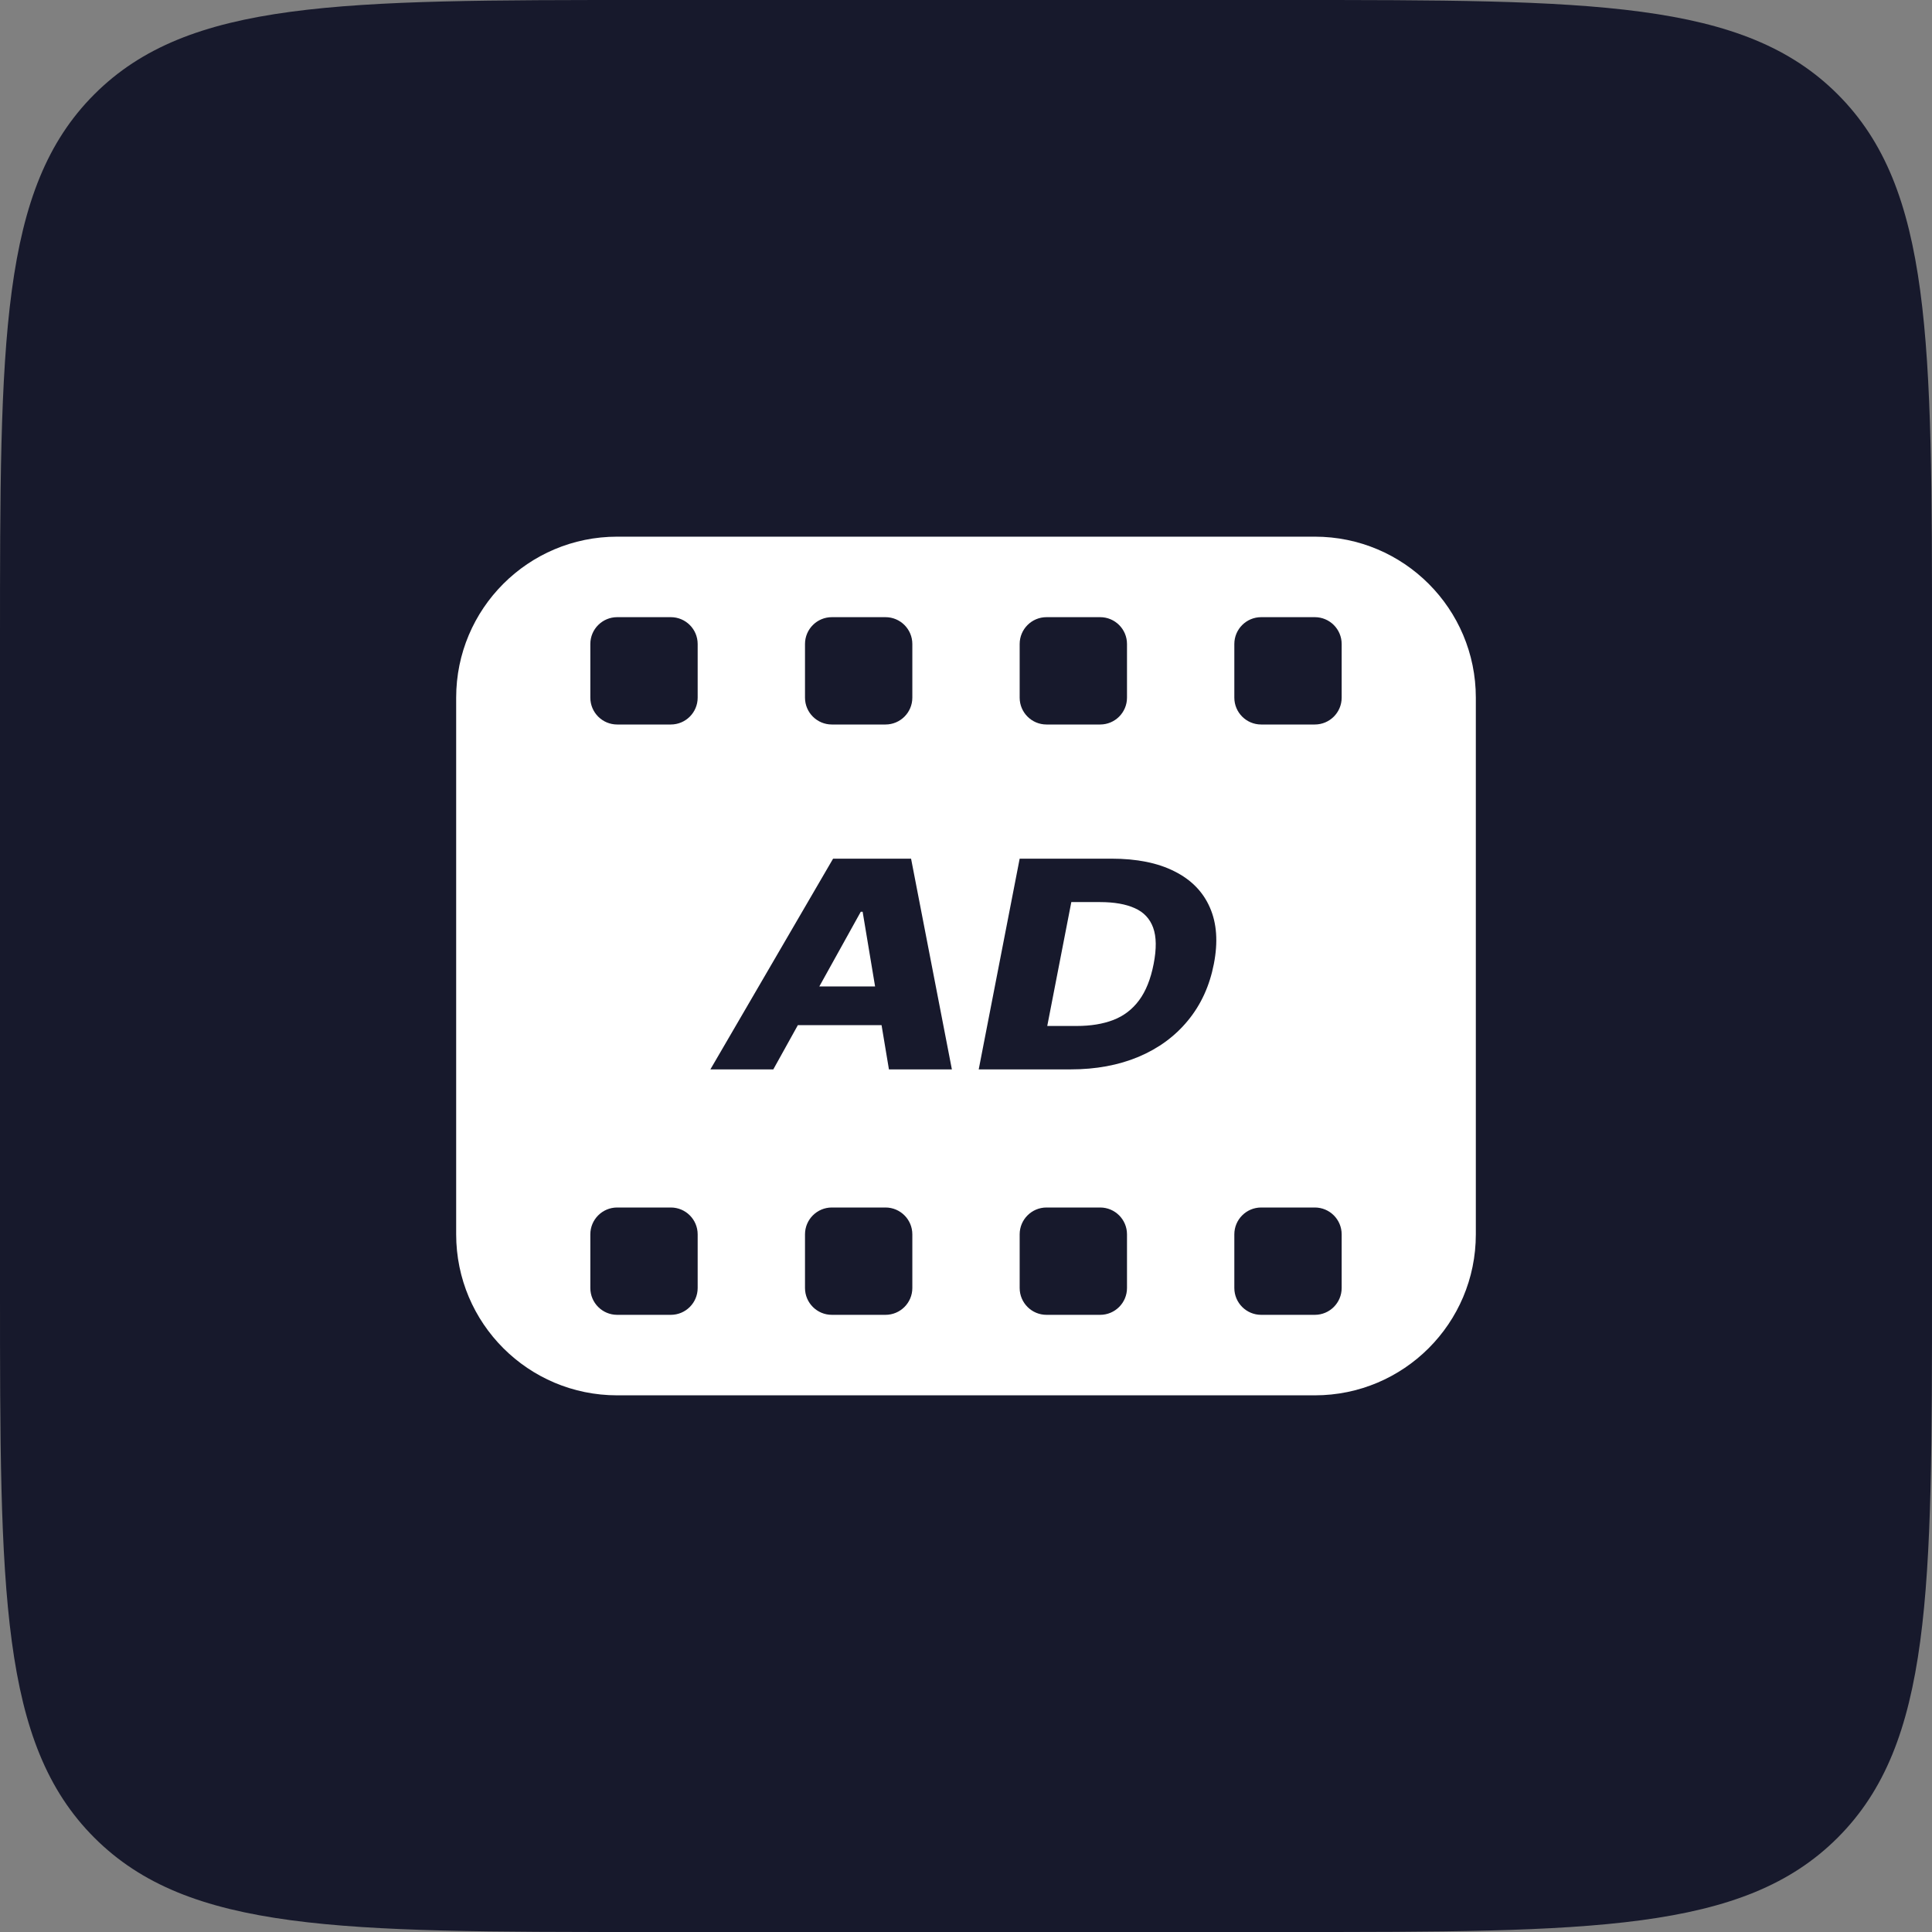
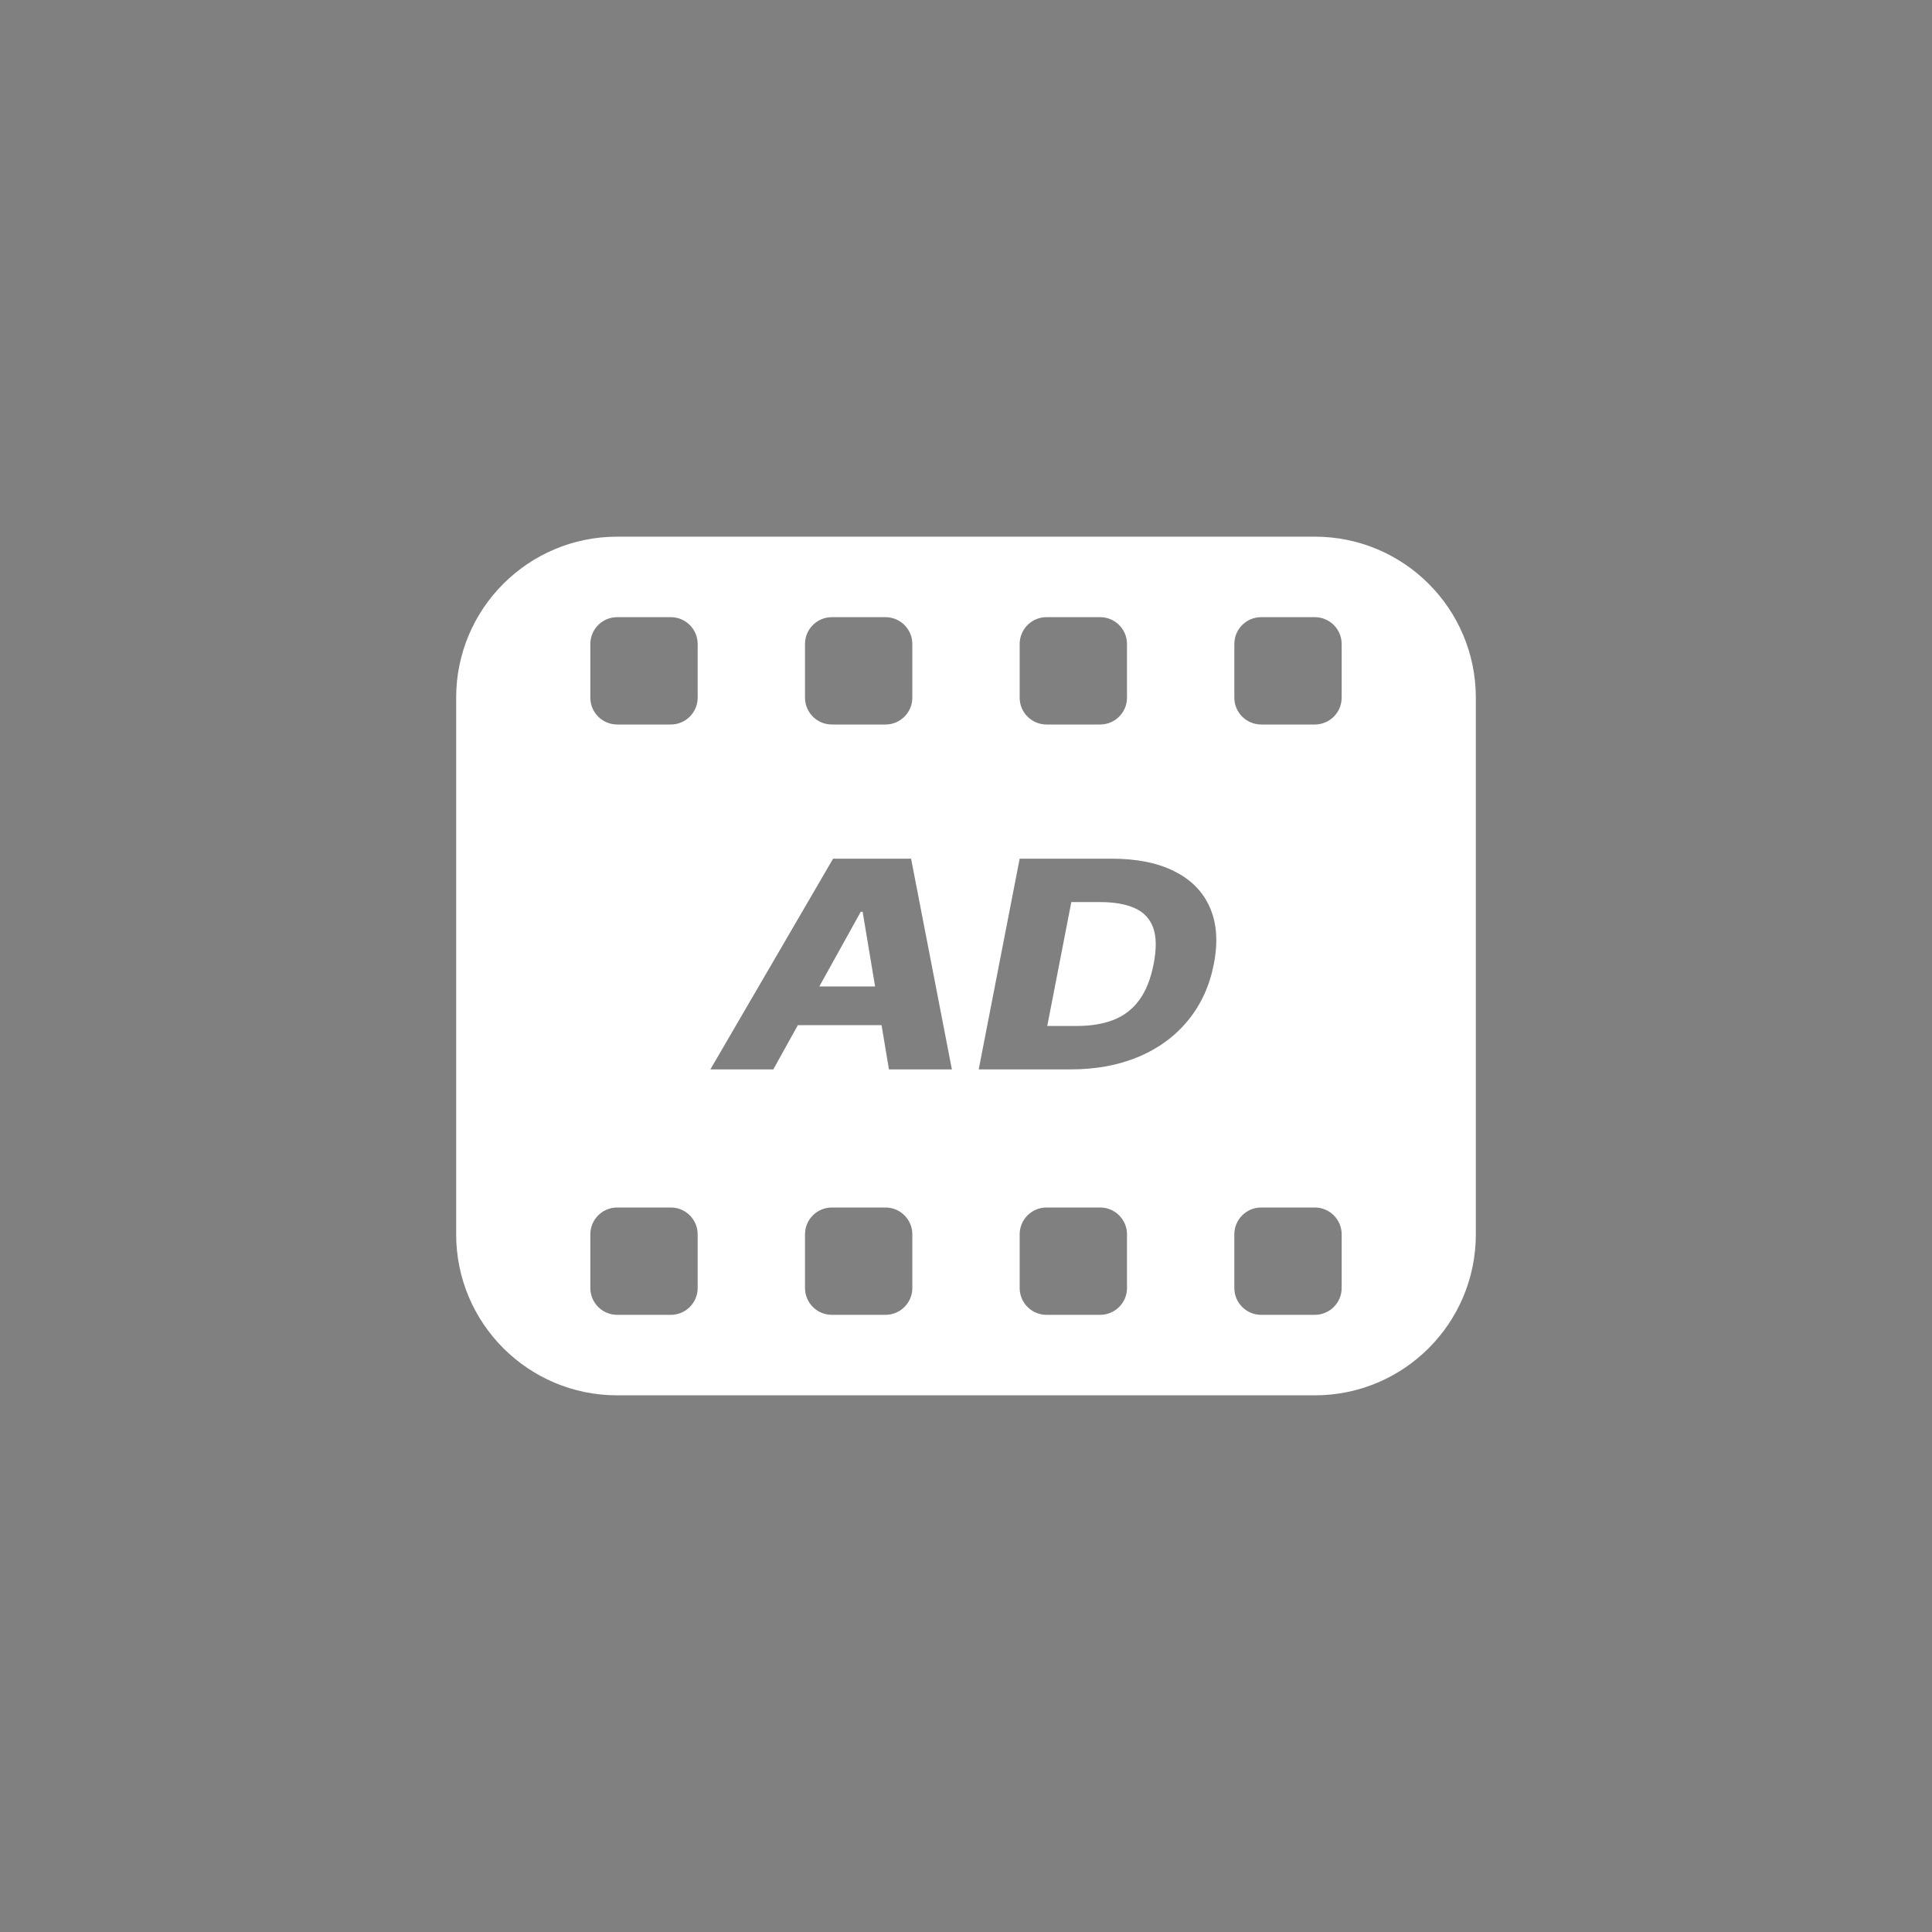
<svg xmlns="http://www.w3.org/2000/svg" width="72" height="72" viewBox="0 0 72 72" fill="none">
  <rect x="0" y="0" width="72" height="72" fill="#808080" stroke="none" />
-   <path d="M0 24C0 12.686 0 7.029 3.515 3.515C7.029 0 12.686 0 24 0H48C59.314 0 64.971 0 68.485 3.515C72 7.029 72 12.686 72 24V48C72 59.314 72 64.971 68.485 68.485C64.971 72 59.314 72 48 72H24C12.686 72 7.029 72 3.515 68.485C0 64.971 0 59.314 0 48V24Z" fill="#17192C" />
  <path fill-rule="evenodd" clip-rule="evenodd" d="M23 20C19.686 20 17 22.686 17 26V46C17 49.314 19.686 52 23 52H49C52.314 52 55 49.314 55 46V26C55 22.686 52.314 20 49 20H23ZM23 23C22.448 23 22 23.448 22 24V26C22 26.552 22.448 27 23 27H25C25.552 27 26 26.552 26 26V24C26 23.448 25.552 23 25 23H23ZM31 23C30.448 23 30 23.448 30 24V26C30 26.552 30.448 27 31 27H33C33.552 27 34 26.552 34 26V24C34 23.448 33.552 23 33 23H31ZM38 24C38 23.448 38.448 23 39 23H41C41.552 23 42 23.448 42 24V26C42 26.552 41.552 27 41 27H39C38.448 27 38 26.552 38 26V24ZM47 23C46.448 23 46 23.448 46 24V26C46 26.552 46.448 27 47 27H49C49.552 27 50 26.552 50 26V24C50 23.448 49.552 23 49 23H47ZM22 46C22 45.448 22.448 45 23 45H25C25.552 45 26 45.448 26 46V48C26 48.552 25.552 49 25 49H23C22.448 49 22 48.552 22 48V46ZM31 45C30.448 45 30 45.448 30 46V48C30 48.552 30.448 49 31 49H33C33.552 49 34 48.552 34 48V46C34 45.448 33.552 45 33 45H31ZM38 46C38 45.448 38.448 45 39 45H41C41.552 45 42 45.448 42 46V48C42 48.552 41.552 49 41 49H39C38.448 49 38 48.552 38 48V46ZM47 45C46.448 45 46 45.448 46 46V48C46 48.552 46.448 49 47 49H49C49.552 49 50 48.552 50 48V46C50 45.448 49.552 45 49 45H47ZM26.474 39.853H28.819L29.734 38.204H32.853L33.128 39.853H35.474L33.953 32H31.047L26.474 39.853ZM32.612 36.762L32.148 33.979H32.078L30.534 36.762H32.612ZM36.474 39.853H39.899C40.84 39.853 41.683 39.697 42.429 39.385C43.175 39.071 43.789 38.62 44.271 38.032C44.756 37.444 45.078 36.741 45.237 35.923C45.396 35.107 45.347 34.407 45.089 33.821C44.833 33.233 44.392 32.783 43.768 32.472C43.147 32.157 42.365 32 41.421 32H38L36.474 39.853ZM40.127 38.235H39.028L39.925 33.618H40.993C41.524 33.618 41.956 33.694 42.288 33.844C42.625 33.993 42.853 34.236 42.975 34.573C43.097 34.908 43.103 35.358 42.993 35.923C42.883 36.488 42.702 36.94 42.449 37.28C42.199 37.617 41.879 37.862 41.487 38.013C41.1 38.161 40.646 38.235 40.127 38.235Z" fill="white" />
</svg>